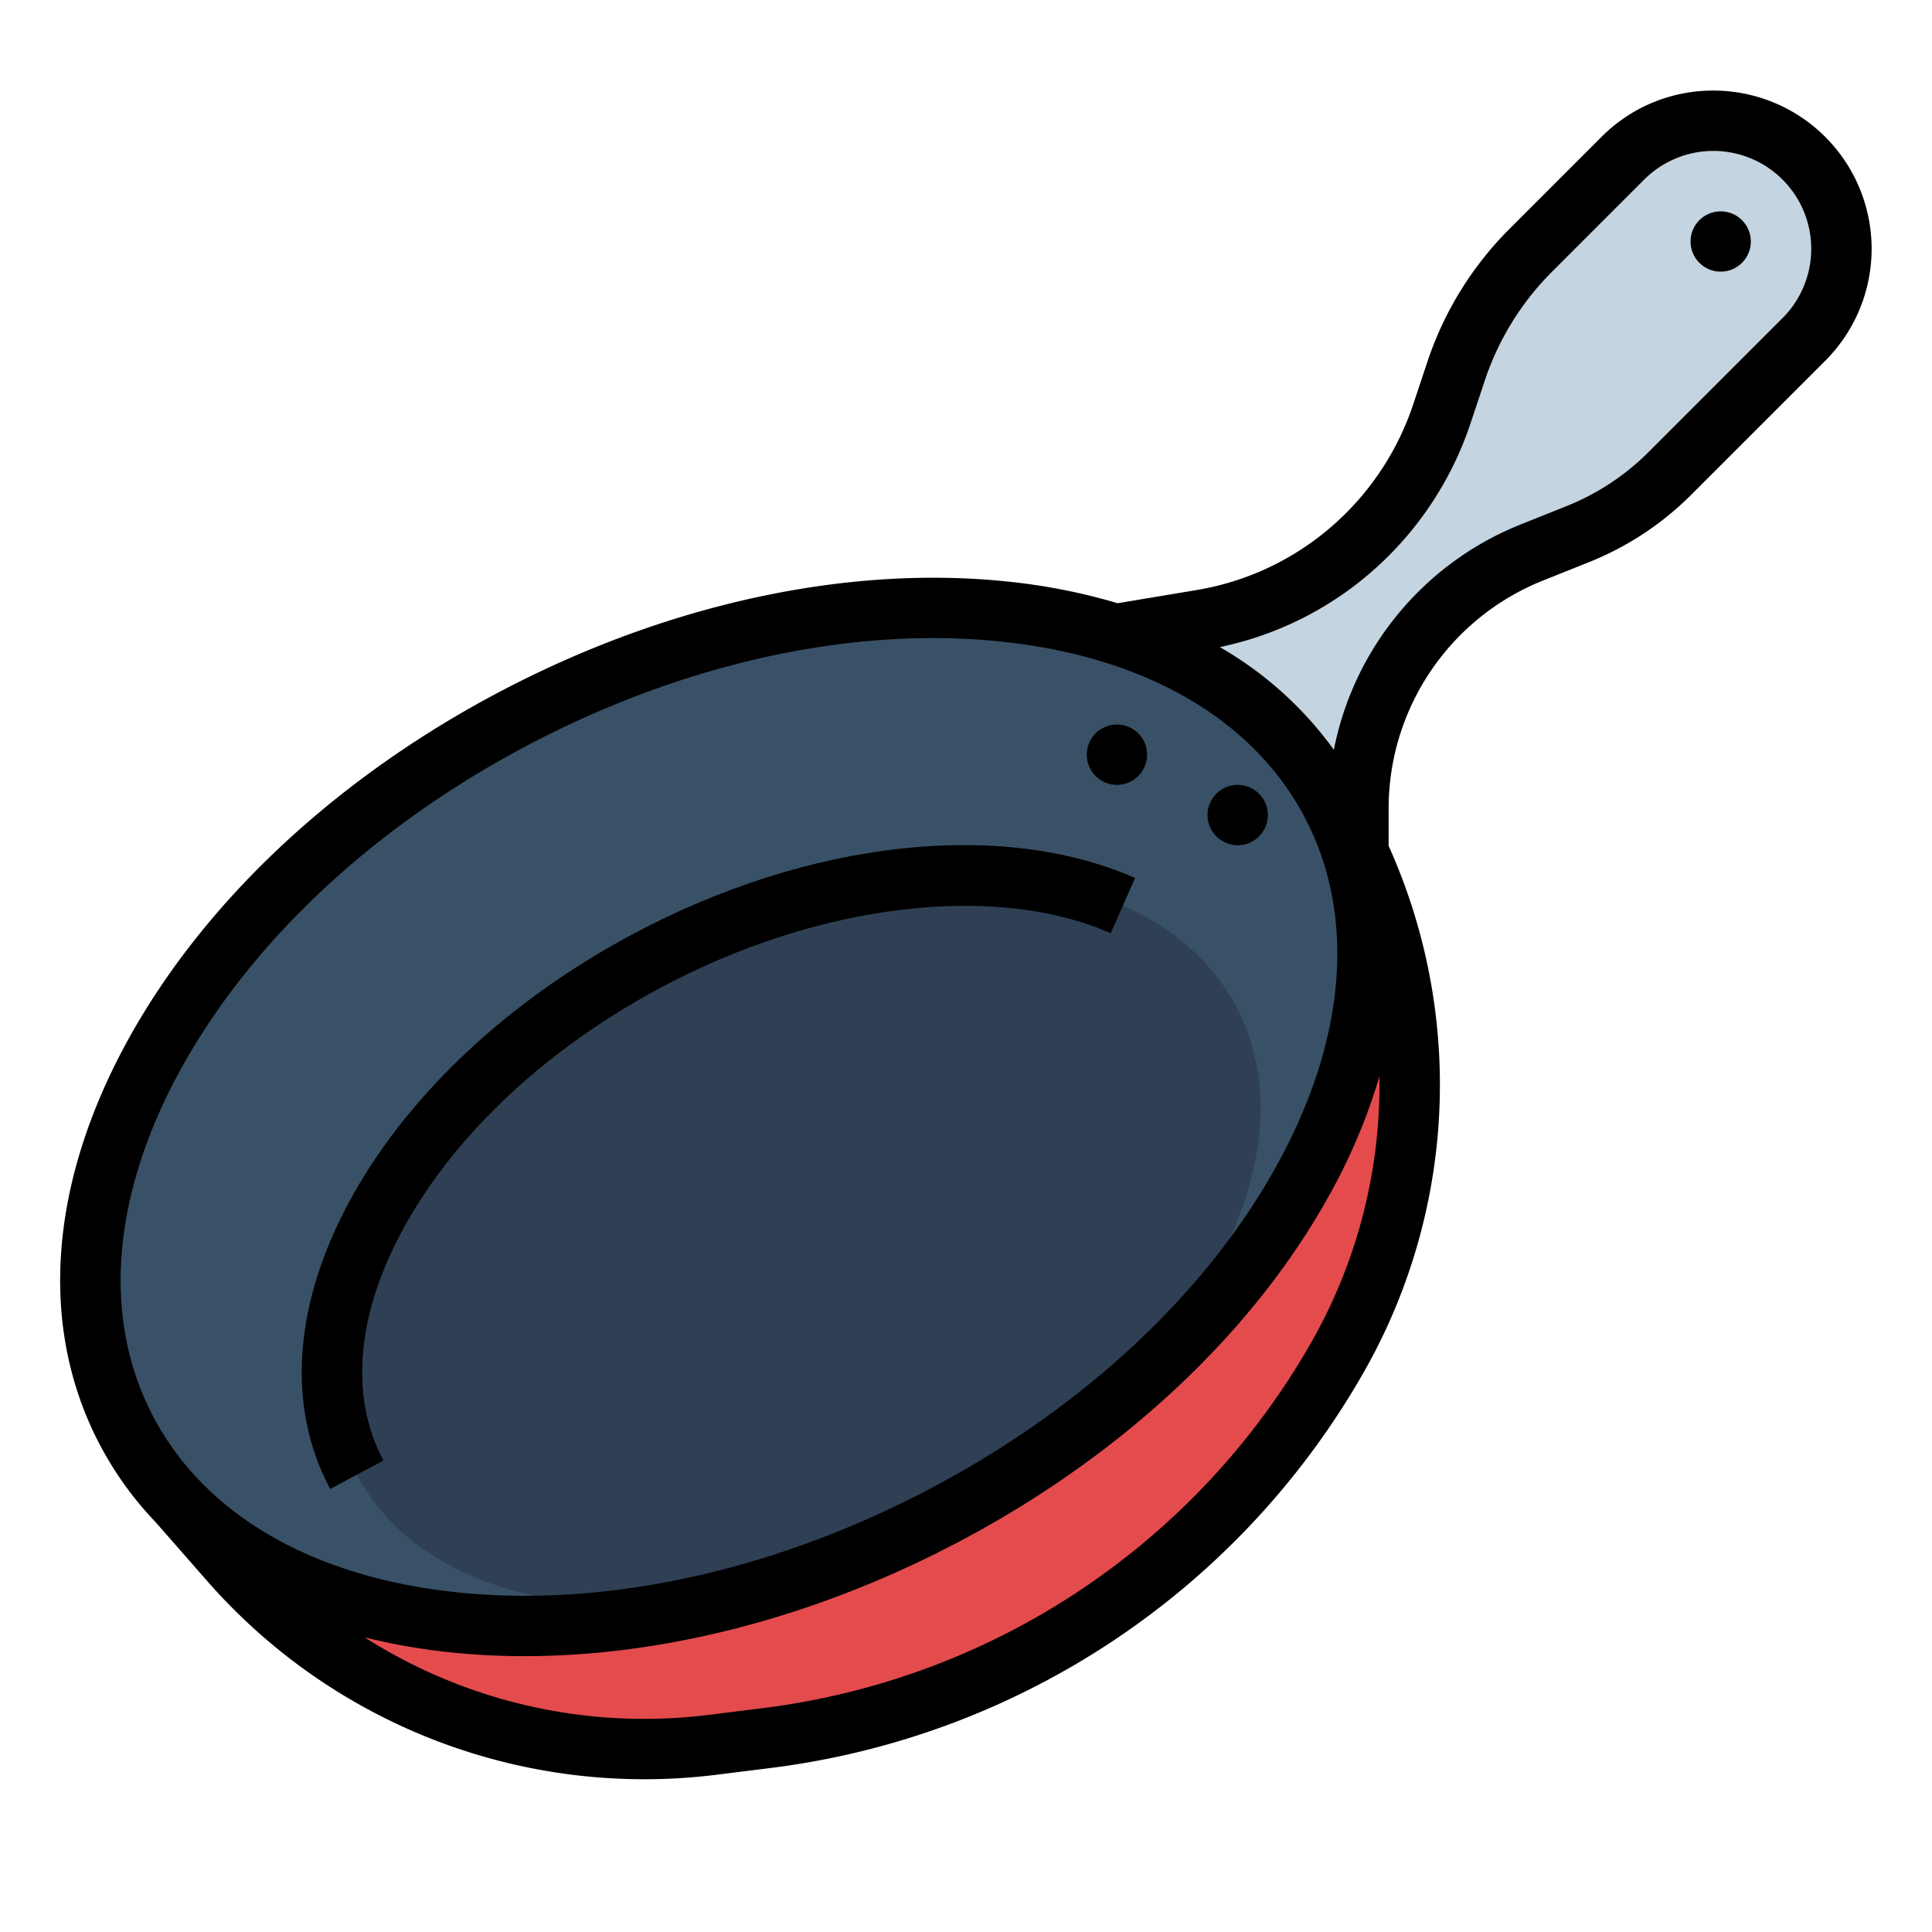
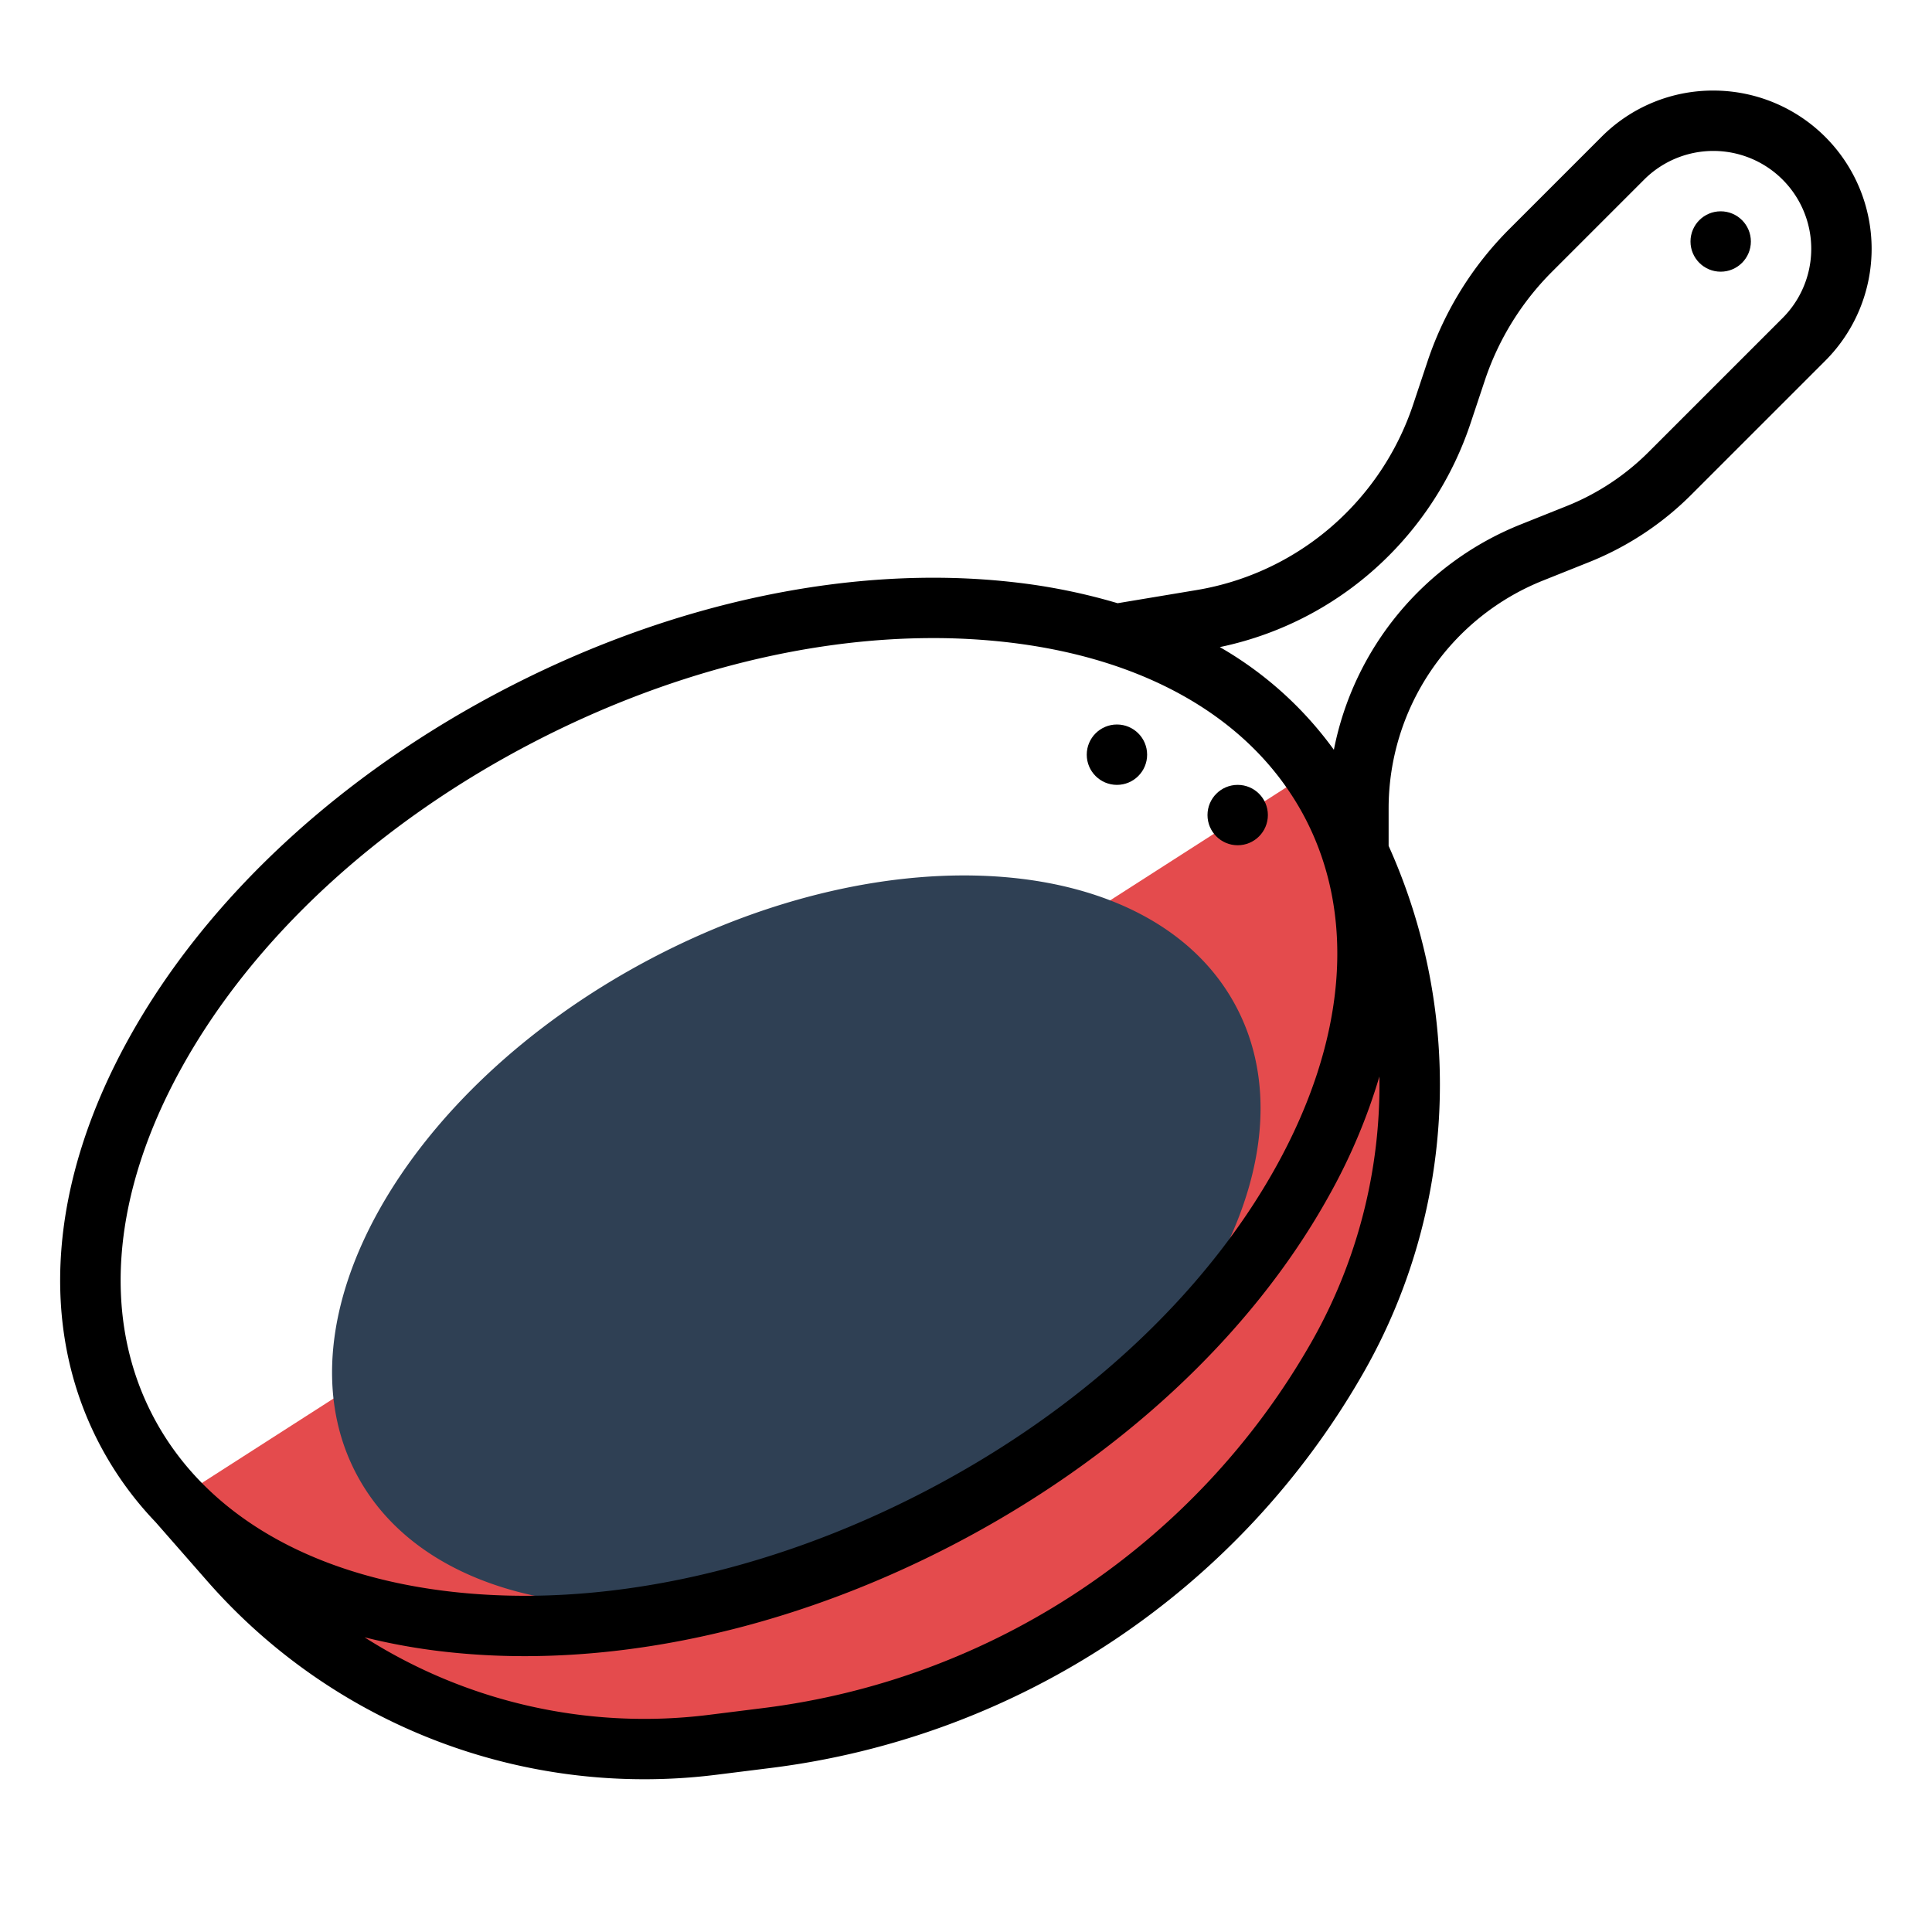
<svg xmlns="http://www.w3.org/2000/svg" viewBox="0 0 512 512" width="512" height="512">
  <g id="Fill_out_line" data-name="Fill out line">
-     <path d="M478.06,41.94a33.944,33.944,0,0,0-48,0l-24.49,24.49a81.268,81.268,0,0,0-19.64,31.78L382.07,109.79a80.726,80.726,0,0,1-7.97,17.04,81.34,81.34,0,0,1-55.8,37.45L296,168l64,64V214.26a73.062,73.062,0,0,1,45.92-67.83l12.16-4.86A73.195,73.195,0,0,0,442.6,125.4l35.46-35.46a33.944,33.944,0,0,0,0-48ZM456,72a8,8,0,1,1,8-8A7.998,7.998,0,0,1,456,72Z" style="fill:#c4d4e0" />
    <path d="M46.638,397.409,60.922,413.71A146.076,146.076,0,0,0,188.904,462.387l14.408-1.801A202.944,202.944,0,0,0,354.344,359.898l0-0a146.075,146.075,0,0,0-6.696-155.577l0-0Z" style="fill:#e44b4d" />
-     <path d="M284.92,379.78a.76.76,0,0,1-.11.08,266.555,266.555,0,0,1-36.55,22.75,264.877,264.877,0,0,1-44.84,18.26C129.45,443.27,58.57,427.61,33.26,378.61,2.85,319.73,49.79,235.01,138.11,189.39c88.32-45.63,184.58-34.89,215,24C378.99,263.48,348.87,332.27,284.92,379.78Z" style="fill:#395166" />
    <path d="M284.92,379.78a.76.76,0,0,1-.11.08,266.555,266.555,0,0,1-36.55,22.75,264.877,264.877,0,0,1-44.84,18.26c-48.32,11.54-92.34.94-108.86-30.04C72.73,349.89,107.17,288.9,171.5,254.59c64.32-34.31,134.17-28.93,156,12C345.03,299.45,326.28,345.25,284.92,379.78Z" style="fill:#2f4054" />
-     <path d="M101.619,387.066c-9.226-17.303-7.071-39.645,6.067-62.909,13.792-24.422,37.792-46.622,67.579-62.509,41.64-22.212,88.387-27.835,119.095-14.326l6.443-14.645c-35.567-15.649-86.557-9.956-133.068,14.854C135.297,264.832,109.023,289.251,93.754,316.29c-15.923,28.195-18.144,56.005-6.253,78.304Z" />
    <circle cx="296" cy="200" r="8" />
    <circle cx="456" cy="64" r="8" />
    <circle cx="328" cy="216" r="8" />
    <path d="M454.059,24a41.666,41.666,0,0,0-29.657,12.284L399.917,60.77a89.767,89.767,0,0,0-21.577,34.911L374.481,107.259A73.684,73.684,0,0,1,356.77,135.916,72.901,72.901,0,0,1,316.981,156.393l-20.795,3.466a158.611,158.611,0,0,0-27.976-5.614c-42.158-4.701-89.668,5.25-133.772,28.034C90.334,205.062,54.722,238.046,34.162,275.152,13.021,313.308,10.178,351.355,26.157,382.286a90.603,90.603,0,0,0,15.062,21.077l13.687,15.619A153.98,153.98,0,0,0,189.896,470.325l14.408-1.801A210.941,210.941,0,0,0,361.29,363.866,154.034,154.034,0,0,0,368,224.169v-9.91a65.056,65.056,0,0,1,40.893-60.401l12.156-4.861a80.617,80.617,0,0,0,27.211-17.942l35.456-35.456A41.942,41.942,0,0,0,454.059,24ZM48.157,282.906c19.046-34.374,52.295-65.062,93.625-86.413,34.694-17.923,71.459-27.394,105.475-27.394a172.843,172.843,0,0,1,19.179,1.046c33.93,3.788,60.137,17.566,74.892,39.114.349.509.683,1.026,1.025,1.539,1.312,2.023,2.535,4.105,3.647,6.259,13.444,26.024,10.68,58.711-7.785,92.036-19.045,34.374-52.295,65.062-93.624,86.413-41.328,21.35-85.592,30.71-124.654,26.348-37.864-4.227-66.121-20.887-79.565-46.912C26.928,348.918,29.693,316.232,48.157,282.906Zm299.241,73.022a194.946,194.946,0,0,1-145.079,96.719l-14.408,1.801a137.911,137.911,0,0,1-91.294-20.541,163.213,163.213,0,0,0,21.544,3.848,188.443,188.443,0,0,0,20.891,1.141c36.584,0,75.929-10.085,112.881-29.175,44.104-22.784,79.716-55.768,100.276-92.874a154.661,154.661,0,0,0,13.349-31.569A137.876,137.876,0,0,1,347.398,355.929ZM472.402,84.284l-35.456,35.456a64.71,64.71,0,0,1-21.839,14.401l-12.156,4.861a81.109,81.109,0,0,0-49.46,59.702,96.754,96.754,0,0,0-30.23-27.218A88.769,88.769,0,0,0,368.083,147.23a89.767,89.767,0,0,0,21.577-34.911l3.859-11.578A73.684,73.684,0,0,1,411.23,72.084l24.485-24.485a25.941,25.941,0,0,1,36.687,36.686Z" />
  </g>
</svg>